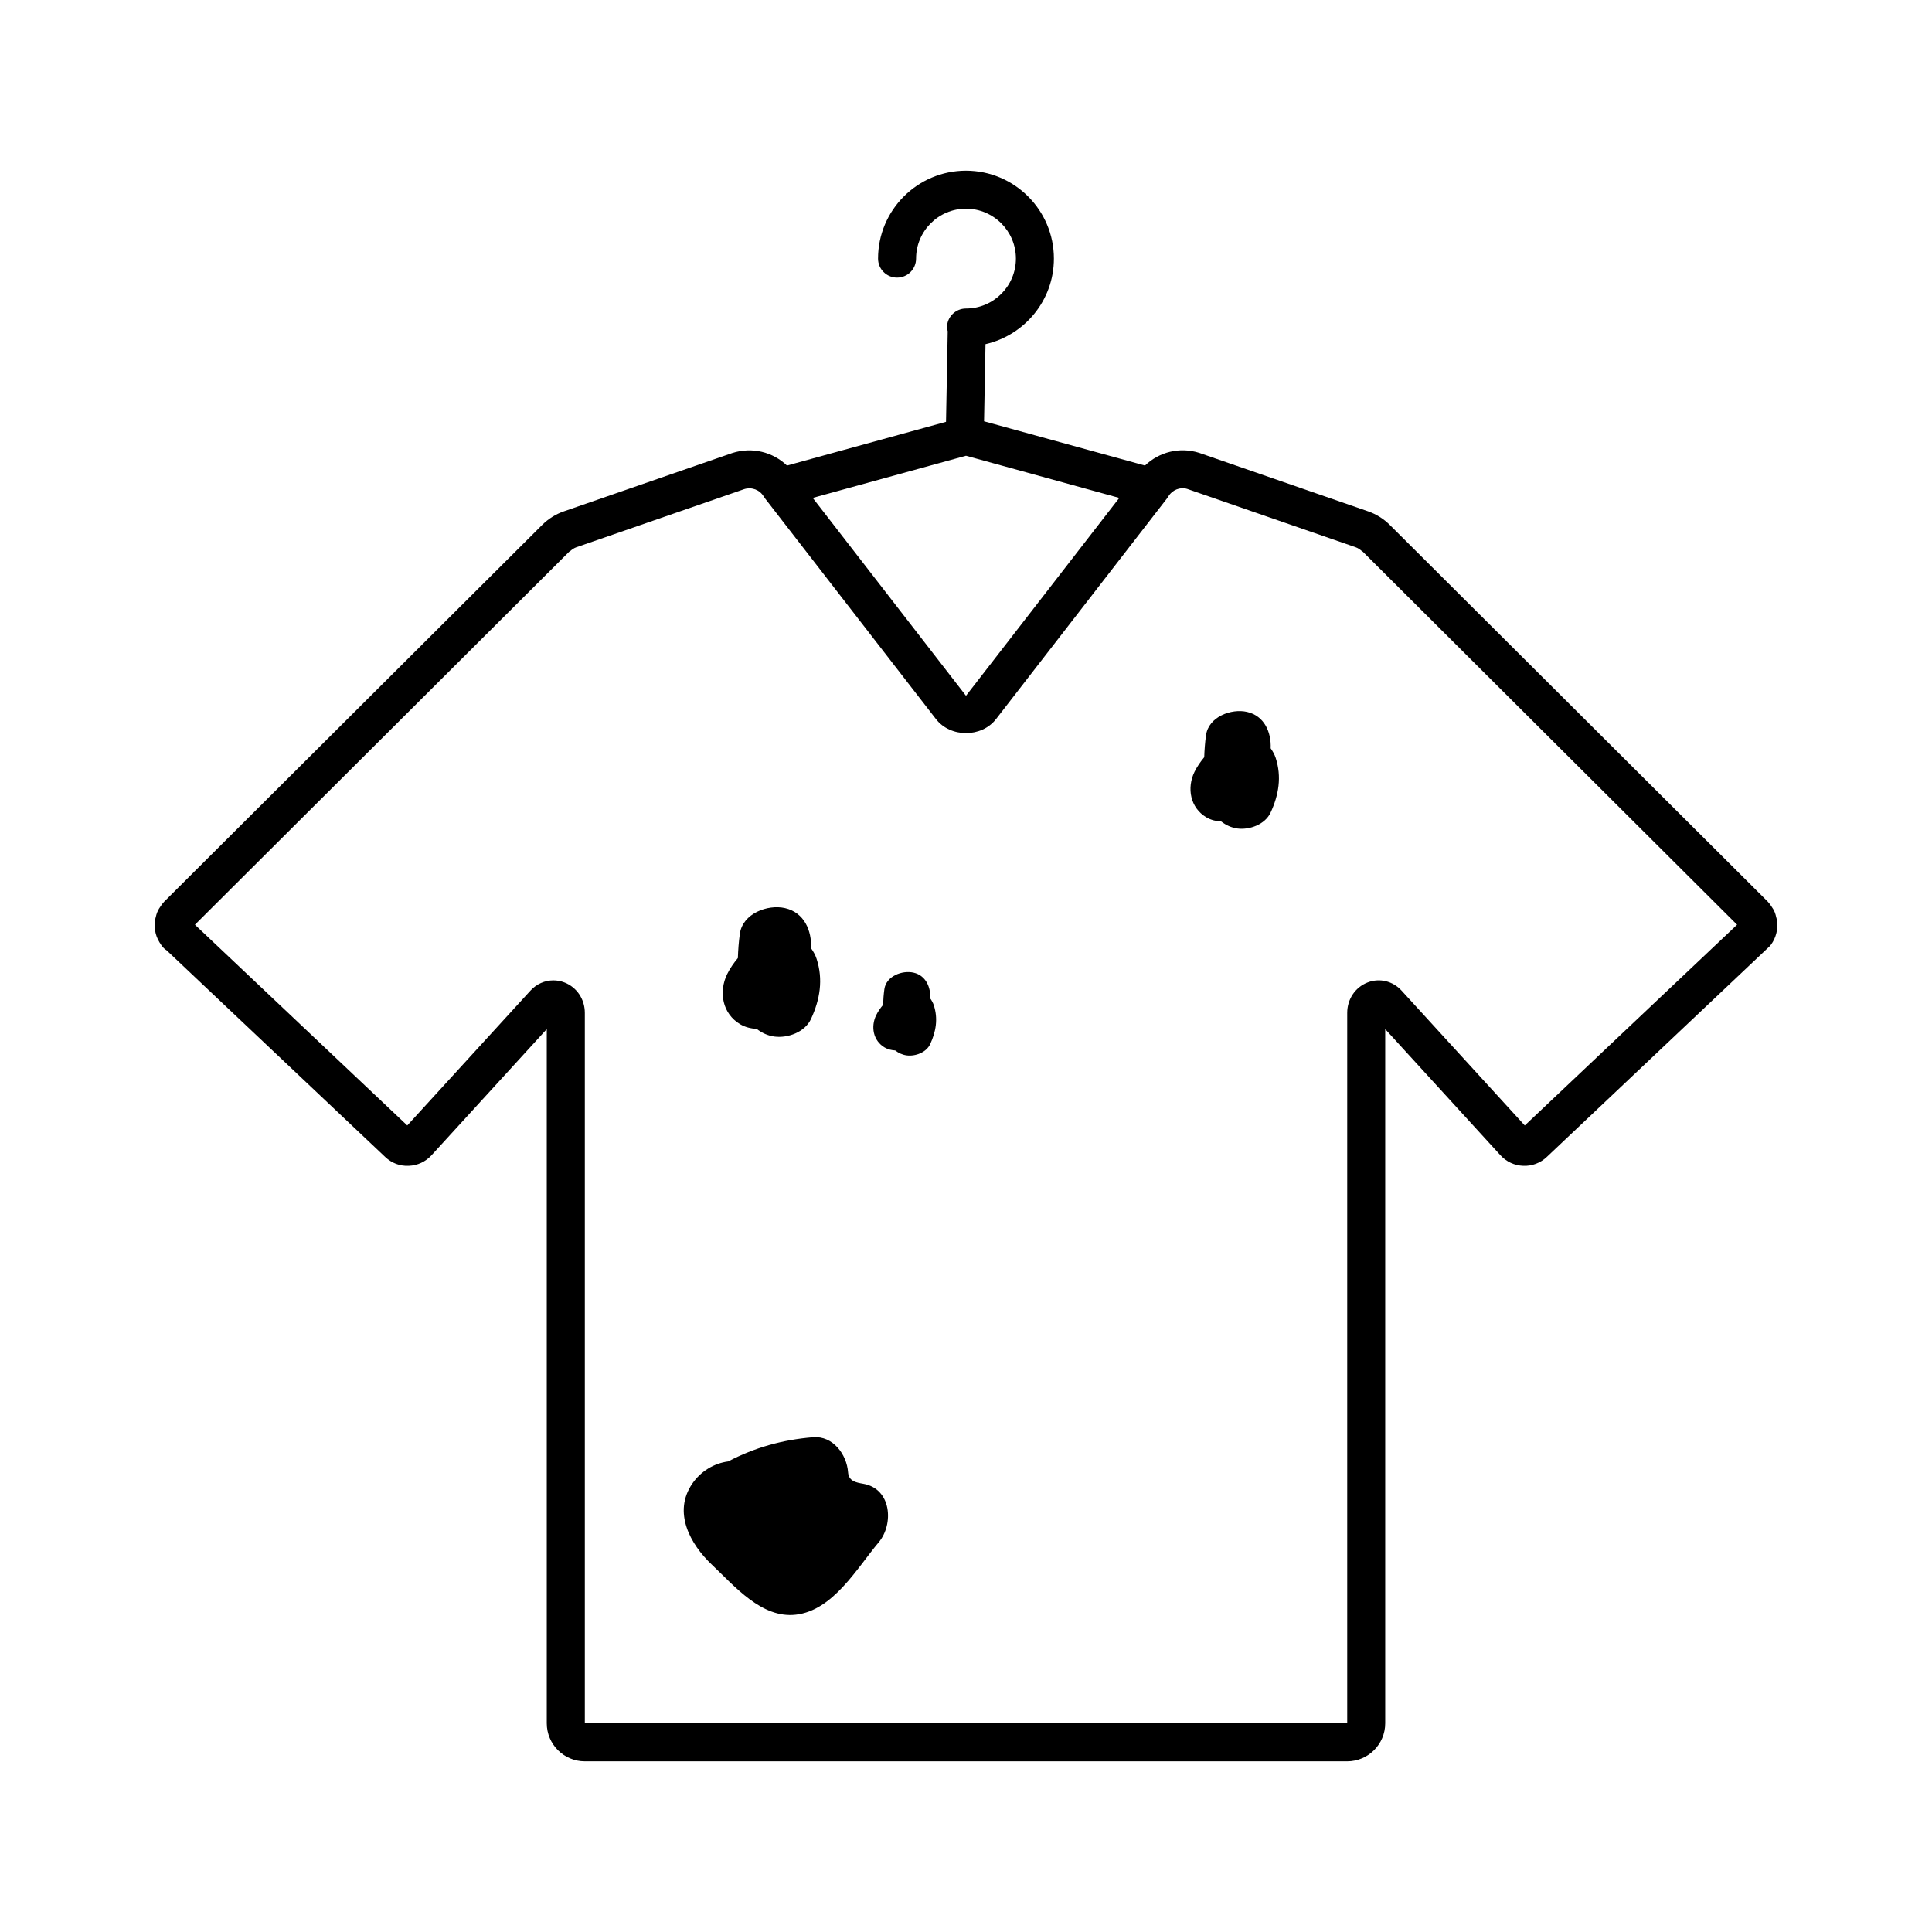
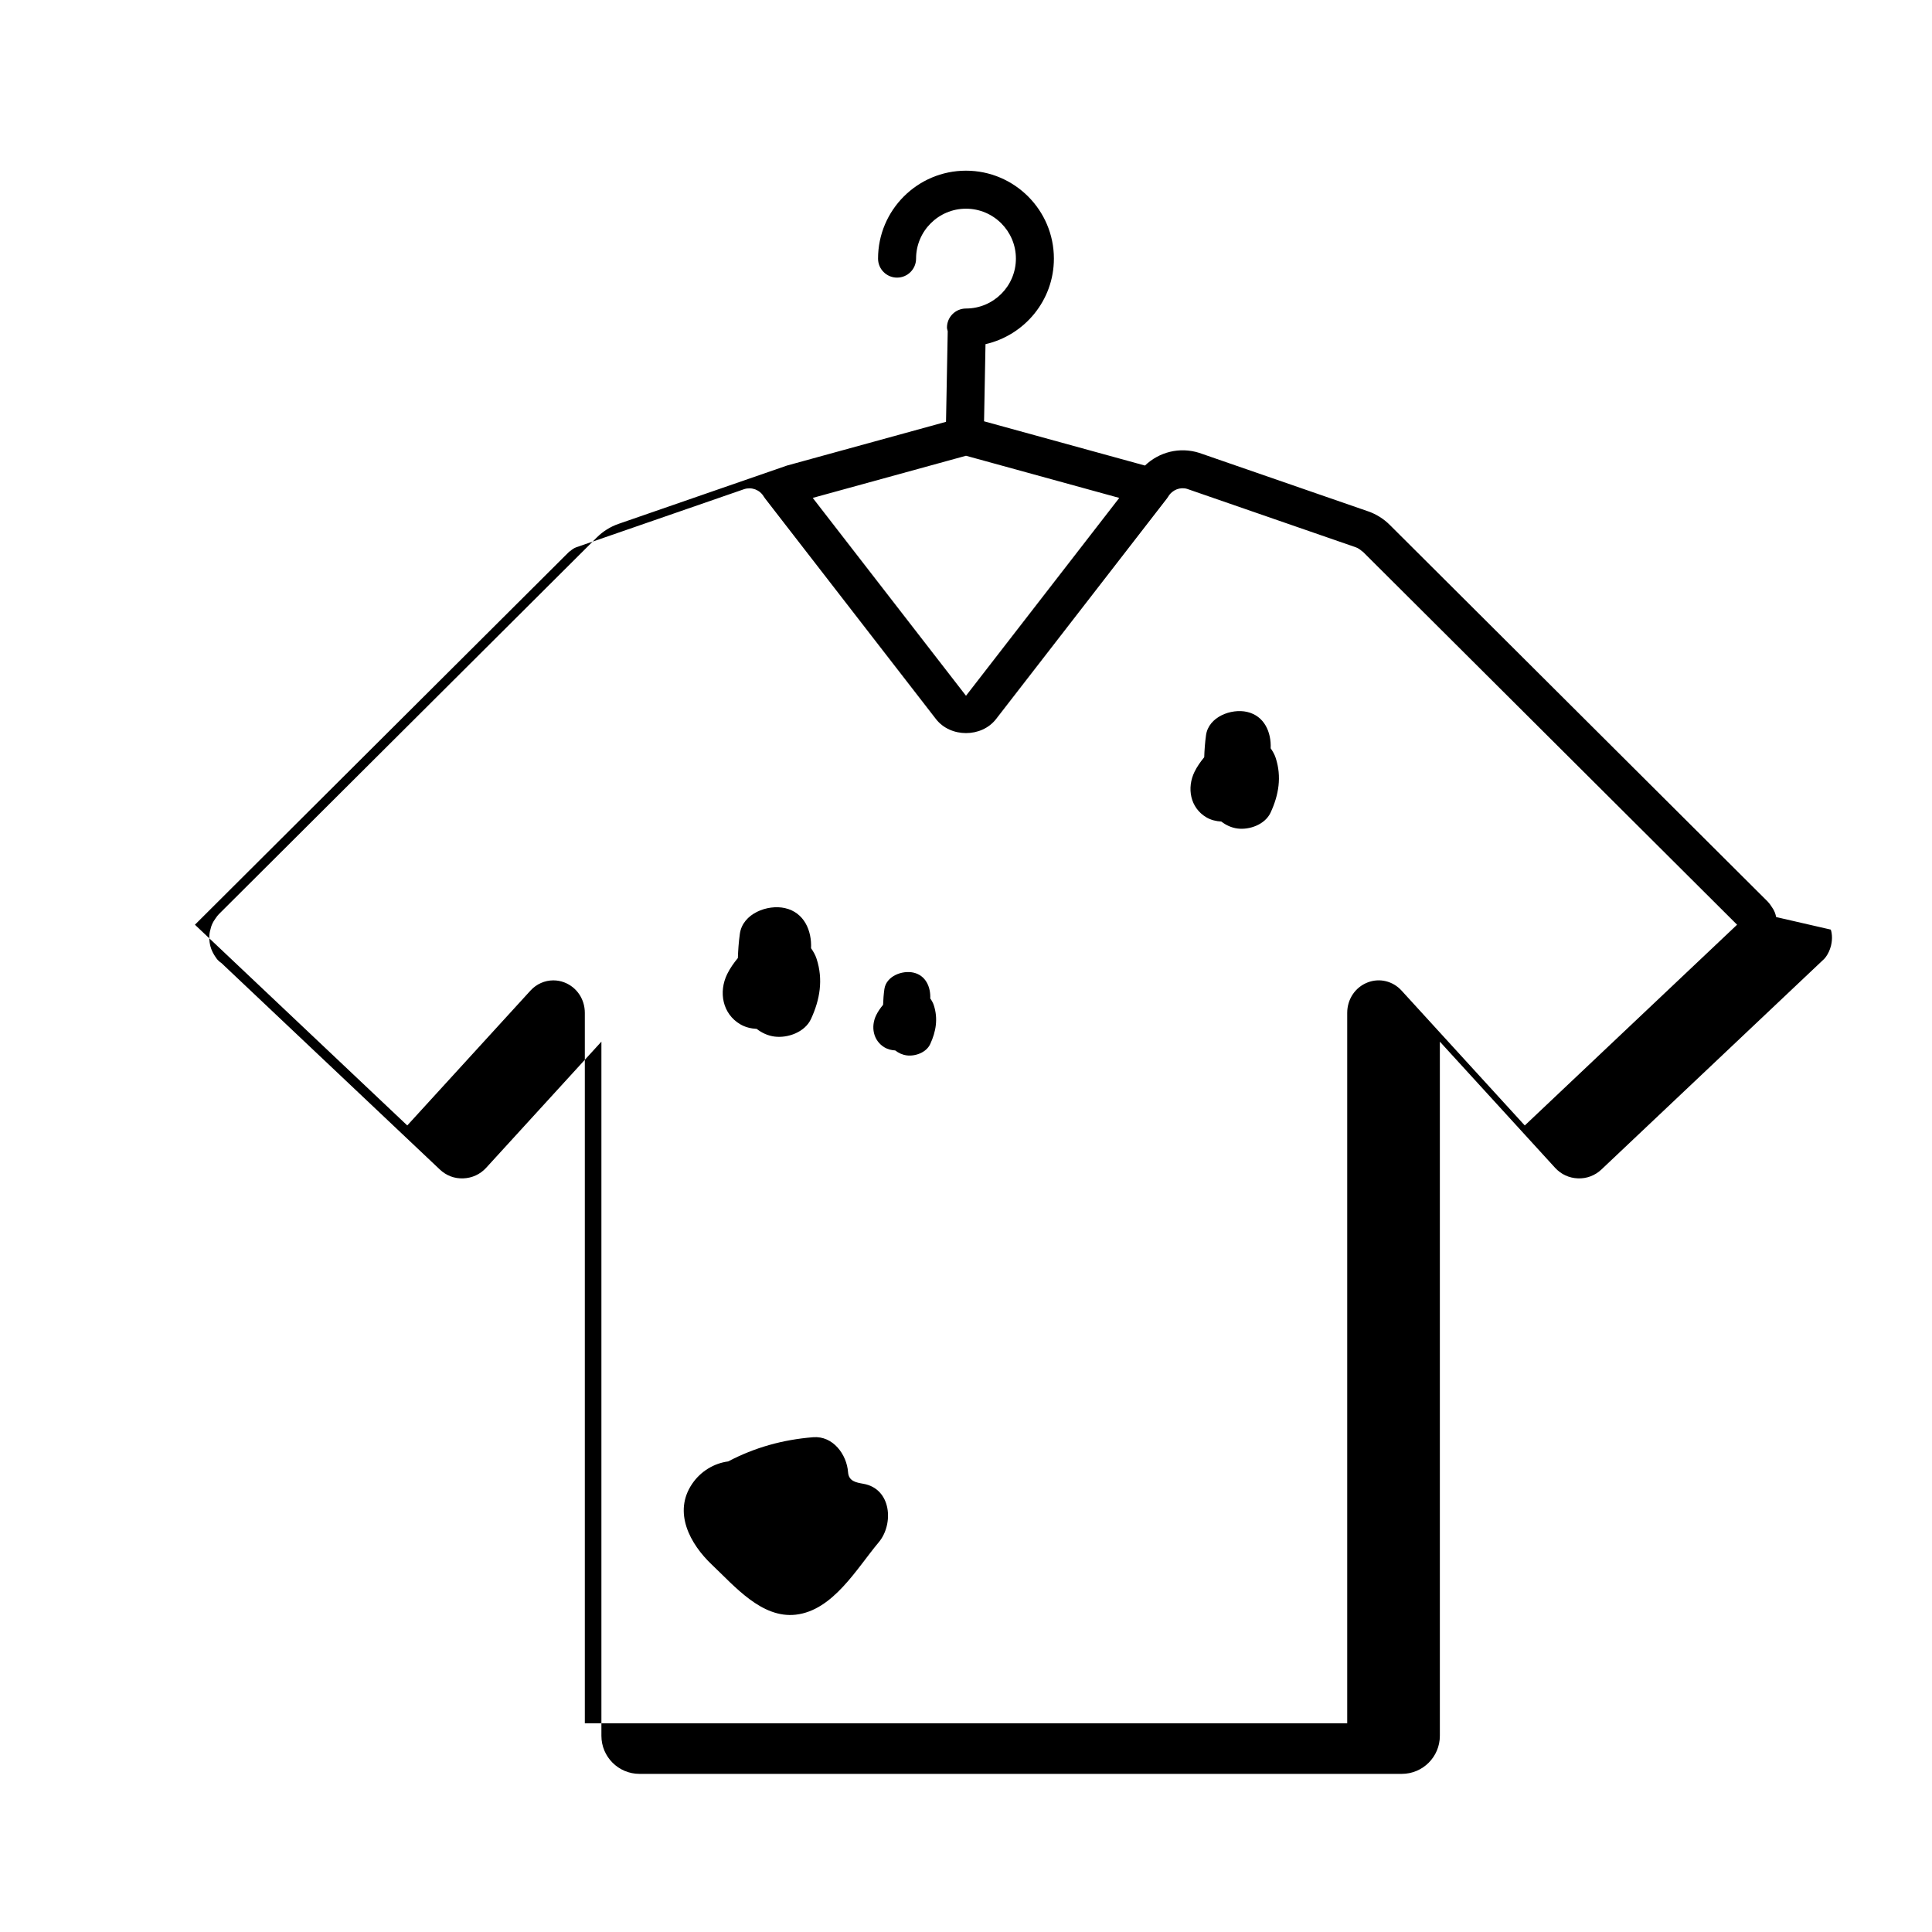
<svg xmlns="http://www.w3.org/2000/svg" fill="#000000" width="800px" height="800px" version="1.1" viewBox="144 144 512 512">
-   <path d="m614.7 387.03c-0.059-0.32-0.211-0.859-0.328-1.164-0.277-0.688-0.609-1.234-1.004-1.777-0.113-0.184-0.242-0.367-0.375-0.535-0.168-0.227-0.355-0.449-0.527-0.621l-100.18-99.848c-1.605-1.602-3.586-2.84-5.723-3.578l-44.781-15.5c-5.172-1.629-10.602-0.223-14.352 3.367l-42.645-11.727 0.383-20.438c10.355-2.367 18.125-11.613 18.125-22.676 0-12.848-10.453-23.301-23.301-23.301-12.848 0-23.301 10.453-23.301 23.301 0 2.781 2.254 5.039 5.039 5.039 2.781 0 5.039-2.254 5.039-5.039 0-7.293 5.934-13.227 13.227-13.227 7.293 0 13.227 5.934 13.227 13.227s-5.934 13.227-13.227 13.227c-2.781 0-5.039 2.254-5.039 5.039 0 0.348 0.133 0.656 0.199 0.984l-0.453 24.004-42.145 11.59c-3.758-3.594-9.215-4.996-14.48-3.324l-44.648 15.457c-2.141 0.738-4.121 1.977-5.731 3.578l-100.18 99.852c-0.148 0.148-0.309 0.336-0.457 0.531-0.133 0.156-0.273 0.355-0.402 0.559-0.34 0.461-0.73 1.059-1.027 1.805-0.145 0.363-0.25 0.734-0.297 0.977-0.105 0.371-0.285 0.992-0.328 1.723-0.062 0.863 0.004 1.73 0.191 2.559 0.02 0.113 0.047 0.223 0.074 0.328 0.273 1.031 0.719 1.984 1.57 3.18 0.367 0.516 0.824 0.941 1.332 1.266l57.902 54.738c1.691 1.598 3.832 2.449 6.231 2.348 2.324-0.082 4.473-1.078 6.043-2.793l30.547-33.438v183.97c0 5.555 4.519 10.078 10.078 10.078h202.04c5.555 0 10.078-4.523 10.078-10.078v-183.97l30.543 33.438c1.57 1.719 3.715 2.711 6.043 2.793 2.297 0.102 4.543-0.746 6.231-2.348l58.543-55.344c0.348-0.289 0.664-0.621 0.93-0.988 0.613-0.859 1.066-1.824 1.34-2.875 0.02-0.078 0.039-0.156 0.055-0.234 0.203-0.867 0.27-1.746 0.215-2.523-0.051-0.84-0.246-1.492-0.297-1.609zm-214.7-122.25 40.617 11.172-40.617 52.434-40.617-52.438zm148.08 177.48-32.66-35.754c-2.312-2.523-5.836-3.379-8.988-2.148-3.285 1.273-5.406 4.438-5.406 8.062v188.27h-202.04v-188.27c0-3.625-2.121-6.789-5.406-8.062-0.957-0.375-1.949-0.551-2.934-0.551-2.25 0-4.449 0.945-6.055 2.699l-32.66 35.75-56.27-53.195 99.164-98.84c0.082-0.078 0.199-0.105 0.285-0.18 0.488-0.422 1.02-0.805 1.629-1.016l44.516-15.41c1.977-0.613 4.082 0.188 5.141 1.957 0.105 0.176 0.219 0.344 0.344 0.5l2.141 2.766 43.16 55.719c3.848 4.961 12.082 4.961 15.93-0.004l43.16-55.715 2.144-2.766c0.121-0.16 0.234-0.328 0.34-0.5 1.062-1.773 3.16-2.574 5.012-2.004l44.648 15.457c0.621 0.215 1.172 0.605 1.664 1.043 0.07 0.062 0.176 0.086 0.242 0.152l99.168 98.84zm-171.2 110.45c-5.828 6.949-12.098 18.059-21.973 19.195-9.062 1.043-16.234-7.562-22.23-13.227-5.82-5.5-10.391-13.926-5.227-21.48 2.289-3.352 5.828-5.418 9.516-5.902 7.074-3.703 14.441-5.762 22.508-6.414 5.285-0.43 8.934 4.586 9.27 9.27 0.172 2.383 2.109 2.727 4.047 3.066 7.488 1.305 8.109 10.699 4.09 15.492zm105.19-207.86c1.629 5.008 0.816 9.812-1.348 14.492-1.465 3.164-5.594 4.648-8.805 4.219-1.59-0.215-3.035-0.891-4.258-1.844-1.395-0.074-2.762-0.414-3.926-1.094-4.332-2.531-5.266-7.805-3.172-12.09 0.688-1.402 1.586-2.668 2.57-3.859 0.066-1.926 0.203-3.863 0.477-5.84 0.684-4.898 6.707-7.121 10.871-6.172 4.621 1.055 6.449 5.434 6.262 9.652 0.543 0.762 1.02 1.594 1.328 2.535zm-145.36 57.293c0.758-1.547 1.746-2.938 2.832-4.25 0.07-2.121 0.223-4.254 0.527-6.434 0.75-5.394 7.387-7.844 11.973-6.797 5.09 1.16 7.106 5.981 6.894 10.629 0.602 0.848 1.129 1.762 1.465 2.797 1.793 5.512 0.902 10.809-1.484 15.961-1.613 3.488-6.16 5.121-9.695 4.648-1.754-0.234-3.344-0.98-4.691-2.031-1.535-0.082-3.043-0.453-4.328-1.207-4.773-2.789-5.805-8.598-3.492-13.316zm54.762 8.262c1.156 3.555 0.582 6.965-0.957 10.285-1.039 2.246-3.969 3.301-6.25 2.996-1.129-0.152-2.156-0.633-3.023-1.309-0.988-0.055-1.961-0.293-2.789-0.777-3.074-1.797-3.738-5.539-2.25-8.582 0.488-0.996 1.125-1.895 1.824-2.738 0.047-1.367 0.145-2.742 0.34-4.144 0.484-3.477 4.762-5.055 7.715-4.383 3.281 0.746 4.578 3.856 4.445 6.852 0.387 0.543 0.727 1.133 0.945 1.801z" />
+   <path d="m614.7 387.03c-0.059-0.32-0.211-0.859-0.328-1.164-0.277-0.688-0.609-1.234-1.004-1.777-0.113-0.184-0.242-0.367-0.375-0.535-0.168-0.227-0.355-0.449-0.527-0.621l-100.18-99.848c-1.605-1.602-3.586-2.84-5.723-3.578l-44.781-15.5c-5.172-1.629-10.602-0.223-14.352 3.367l-42.645-11.727 0.383-20.438c10.355-2.367 18.125-11.613 18.125-22.676 0-12.848-10.453-23.301-23.301-23.301-12.848 0-23.301 10.453-23.301 23.301 0 2.781 2.254 5.039 5.039 5.039 2.781 0 5.039-2.254 5.039-5.039 0-7.293 5.934-13.227 13.227-13.227 7.293 0 13.227 5.934 13.227 13.227s-5.934 13.227-13.227 13.227c-2.781 0-5.039 2.254-5.039 5.039 0 0.348 0.133 0.656 0.199 0.984l-0.453 24.004-42.145 11.59l-44.648 15.457c-2.141 0.738-4.121 1.977-5.731 3.578l-100.18 99.852c-0.148 0.148-0.309 0.336-0.457 0.531-0.133 0.156-0.273 0.355-0.402 0.559-0.34 0.461-0.73 1.059-1.027 1.805-0.145 0.363-0.25 0.734-0.297 0.977-0.105 0.371-0.285 0.992-0.328 1.723-0.062 0.863 0.004 1.73 0.191 2.559 0.02 0.113 0.047 0.223 0.074 0.328 0.273 1.031 0.719 1.984 1.57 3.18 0.367 0.516 0.824 0.941 1.332 1.266l57.902 54.738c1.691 1.598 3.832 2.449 6.231 2.348 2.324-0.082 4.473-1.078 6.043-2.793l30.547-33.438v183.97c0 5.555 4.519 10.078 10.078 10.078h202.04c5.555 0 10.078-4.523 10.078-10.078v-183.97l30.543 33.438c1.57 1.719 3.715 2.711 6.043 2.793 2.297 0.102 4.543-0.746 6.231-2.348l58.543-55.344c0.348-0.289 0.664-0.621 0.93-0.988 0.613-0.859 1.066-1.824 1.34-2.875 0.02-0.078 0.039-0.156 0.055-0.234 0.203-0.867 0.27-1.746 0.215-2.523-0.051-0.84-0.246-1.492-0.297-1.609zm-214.7-122.25 40.617 11.172-40.617 52.434-40.617-52.438zm148.08 177.48-32.66-35.754c-2.312-2.523-5.836-3.379-8.988-2.148-3.285 1.273-5.406 4.438-5.406 8.062v188.27h-202.04v-188.27c0-3.625-2.121-6.789-5.406-8.062-0.957-0.375-1.949-0.551-2.934-0.551-2.25 0-4.449 0.945-6.055 2.699l-32.66 35.75-56.27-53.195 99.164-98.84c0.082-0.078 0.199-0.105 0.285-0.18 0.488-0.422 1.02-0.805 1.629-1.016l44.516-15.41c1.977-0.613 4.082 0.188 5.141 1.957 0.105 0.176 0.219 0.344 0.344 0.5l2.141 2.766 43.16 55.719c3.848 4.961 12.082 4.961 15.93-0.004l43.16-55.715 2.144-2.766c0.121-0.16 0.234-0.328 0.34-0.5 1.062-1.773 3.16-2.574 5.012-2.004l44.648 15.457c0.621 0.215 1.172 0.605 1.664 1.043 0.07 0.062 0.176 0.086 0.242 0.152l99.168 98.84zm-171.2 110.45c-5.828 6.949-12.098 18.059-21.973 19.195-9.062 1.043-16.234-7.562-22.23-13.227-5.82-5.5-10.391-13.926-5.227-21.48 2.289-3.352 5.828-5.418 9.516-5.902 7.074-3.703 14.441-5.762 22.508-6.414 5.285-0.43 8.934 4.586 9.27 9.27 0.172 2.383 2.109 2.727 4.047 3.066 7.488 1.305 8.109 10.699 4.09 15.492zm105.19-207.86c1.629 5.008 0.816 9.812-1.348 14.492-1.465 3.164-5.594 4.648-8.805 4.219-1.59-0.215-3.035-0.891-4.258-1.844-1.395-0.074-2.762-0.414-3.926-1.094-4.332-2.531-5.266-7.805-3.172-12.09 0.688-1.402 1.586-2.668 2.57-3.859 0.066-1.926 0.203-3.863 0.477-5.84 0.684-4.898 6.707-7.121 10.871-6.172 4.621 1.055 6.449 5.434 6.262 9.652 0.543 0.762 1.02 1.594 1.328 2.535zm-145.36 57.293c0.758-1.547 1.746-2.938 2.832-4.25 0.07-2.121 0.223-4.254 0.527-6.434 0.75-5.394 7.387-7.844 11.973-6.797 5.09 1.16 7.106 5.981 6.894 10.629 0.602 0.848 1.129 1.762 1.465 2.797 1.793 5.512 0.902 10.809-1.484 15.961-1.613 3.488-6.16 5.121-9.695 4.648-1.754-0.234-3.344-0.98-4.691-2.031-1.535-0.082-3.043-0.453-4.328-1.207-4.773-2.789-5.805-8.598-3.492-13.316zm54.762 8.262c1.156 3.555 0.582 6.965-0.957 10.285-1.039 2.246-3.969 3.301-6.25 2.996-1.129-0.152-2.156-0.633-3.023-1.309-0.988-0.055-1.961-0.293-2.789-0.777-3.074-1.797-3.738-5.539-2.25-8.582 0.488-0.996 1.125-1.895 1.824-2.738 0.047-1.367 0.145-2.742 0.34-4.144 0.484-3.477 4.762-5.055 7.715-4.383 3.281 0.746 4.578 3.856 4.445 6.852 0.387 0.543 0.727 1.133 0.945 1.801z" />
</svg>